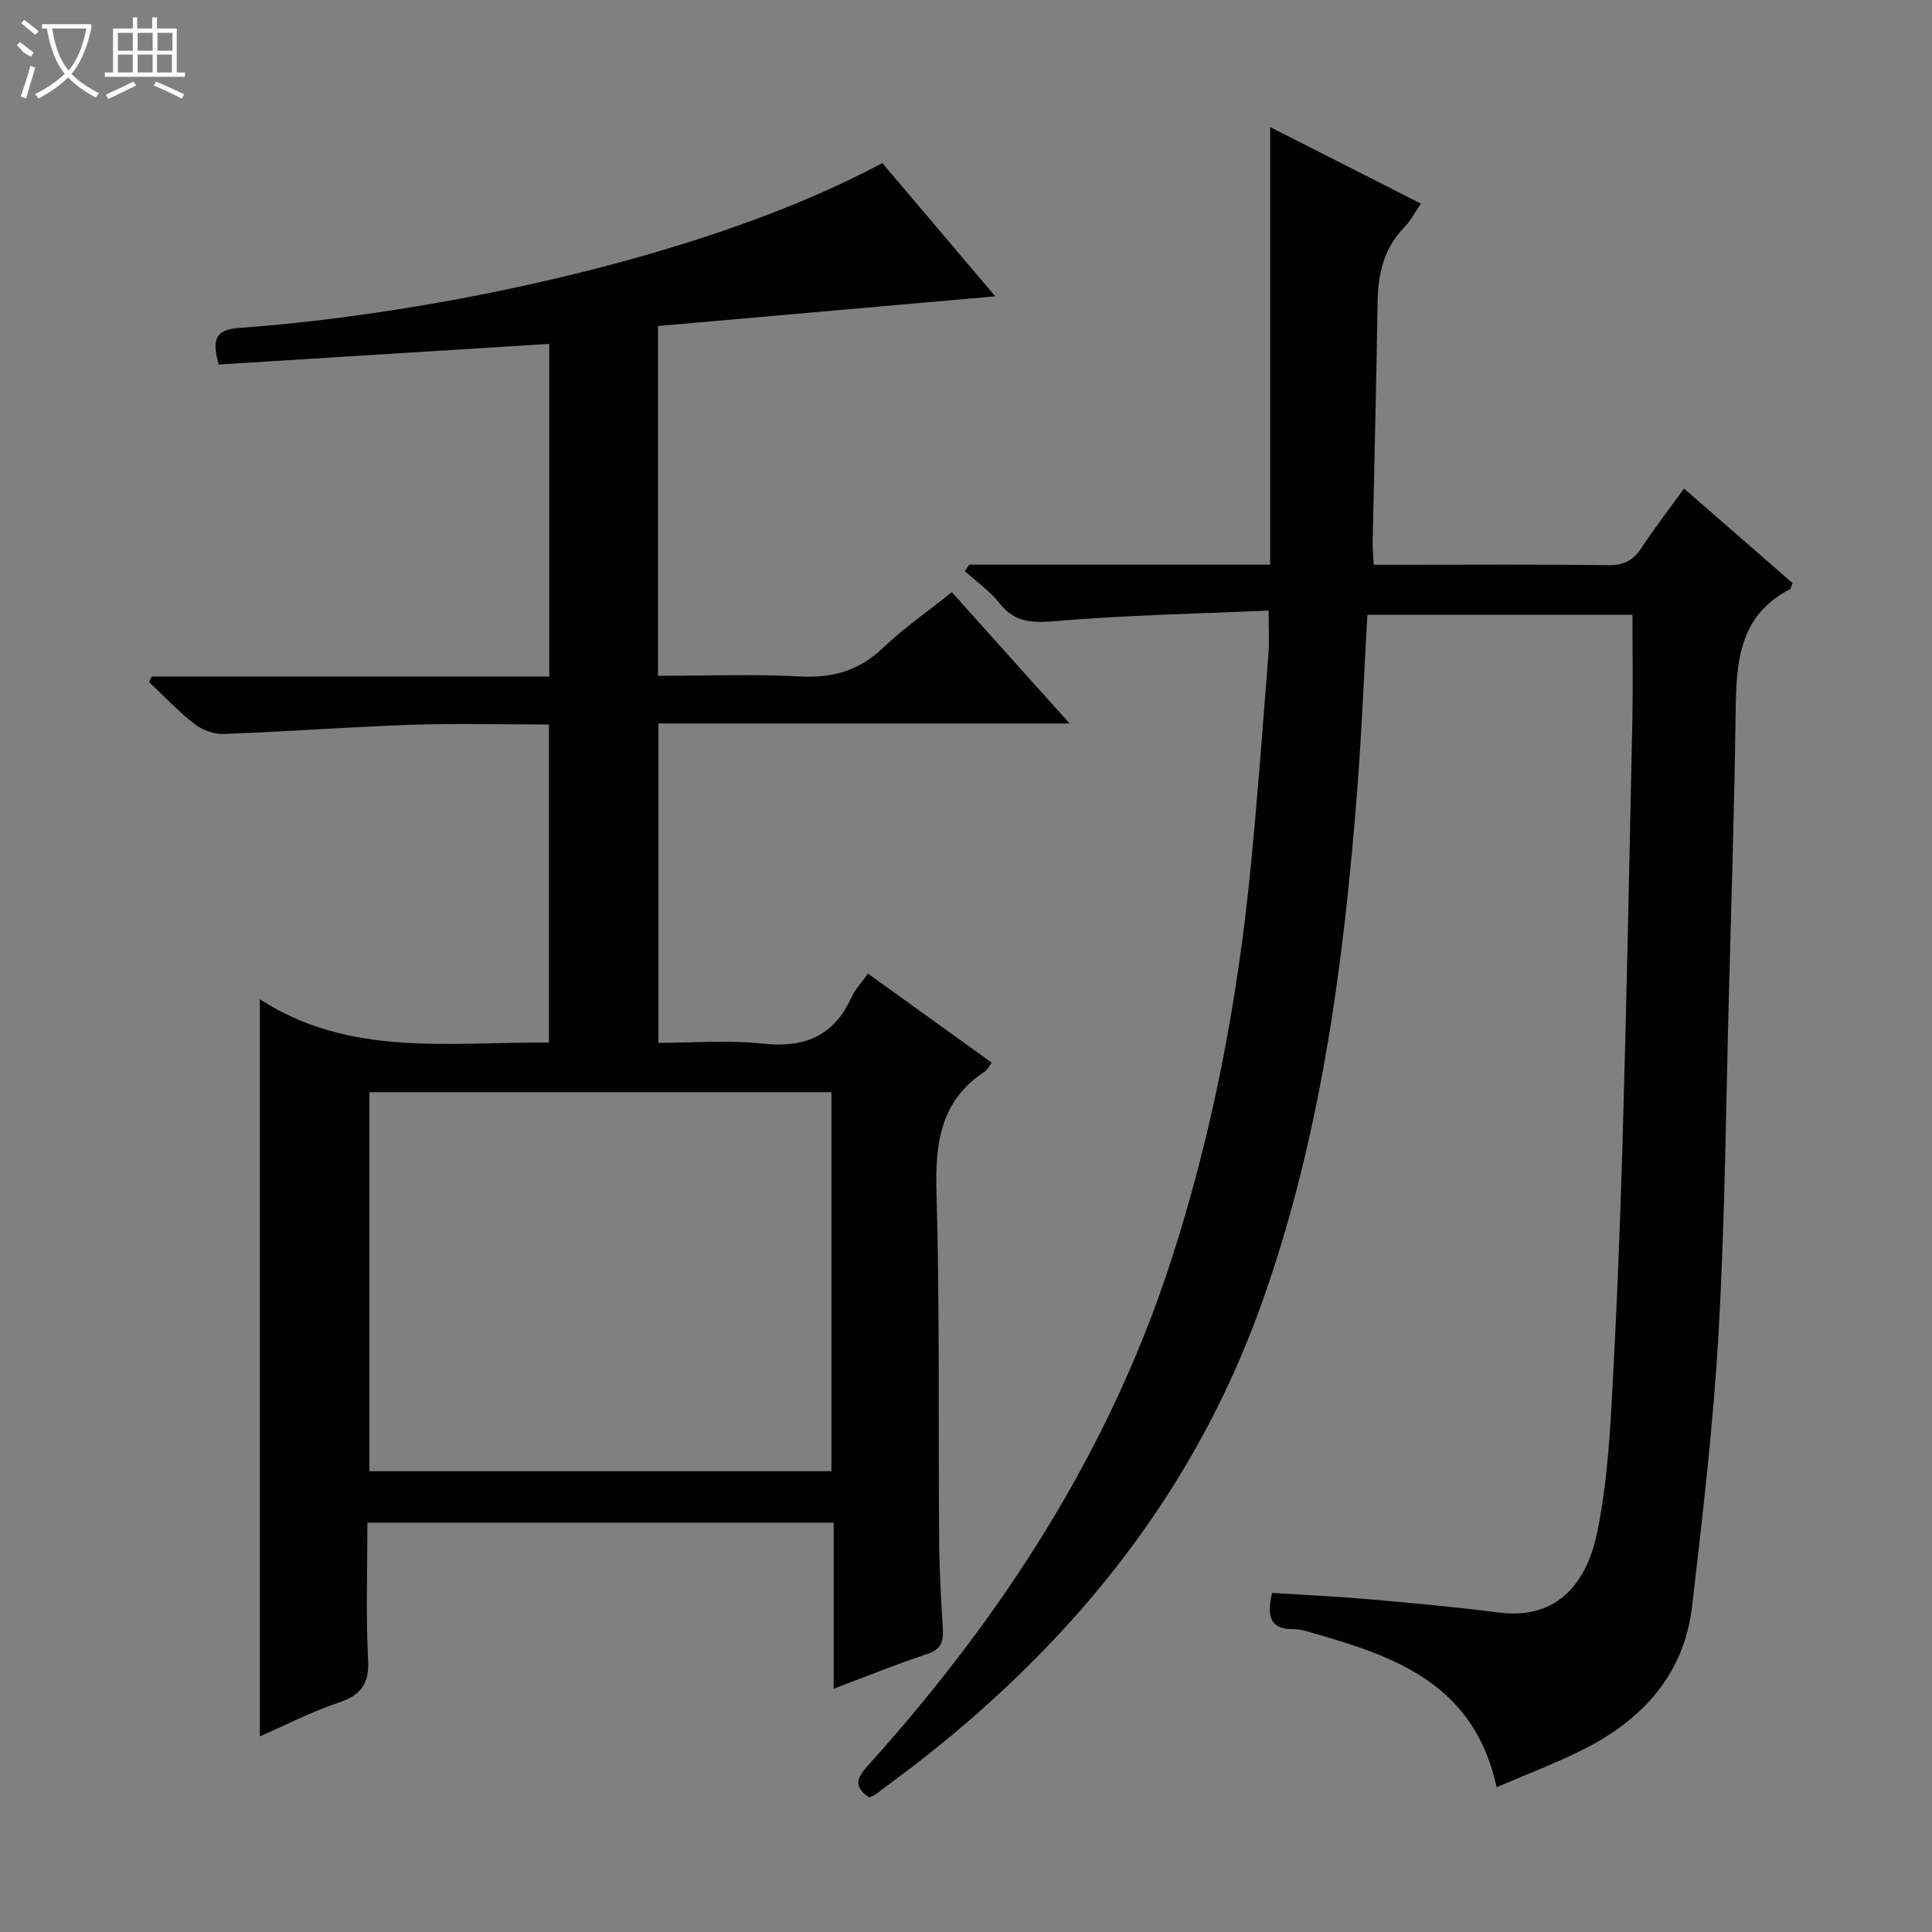
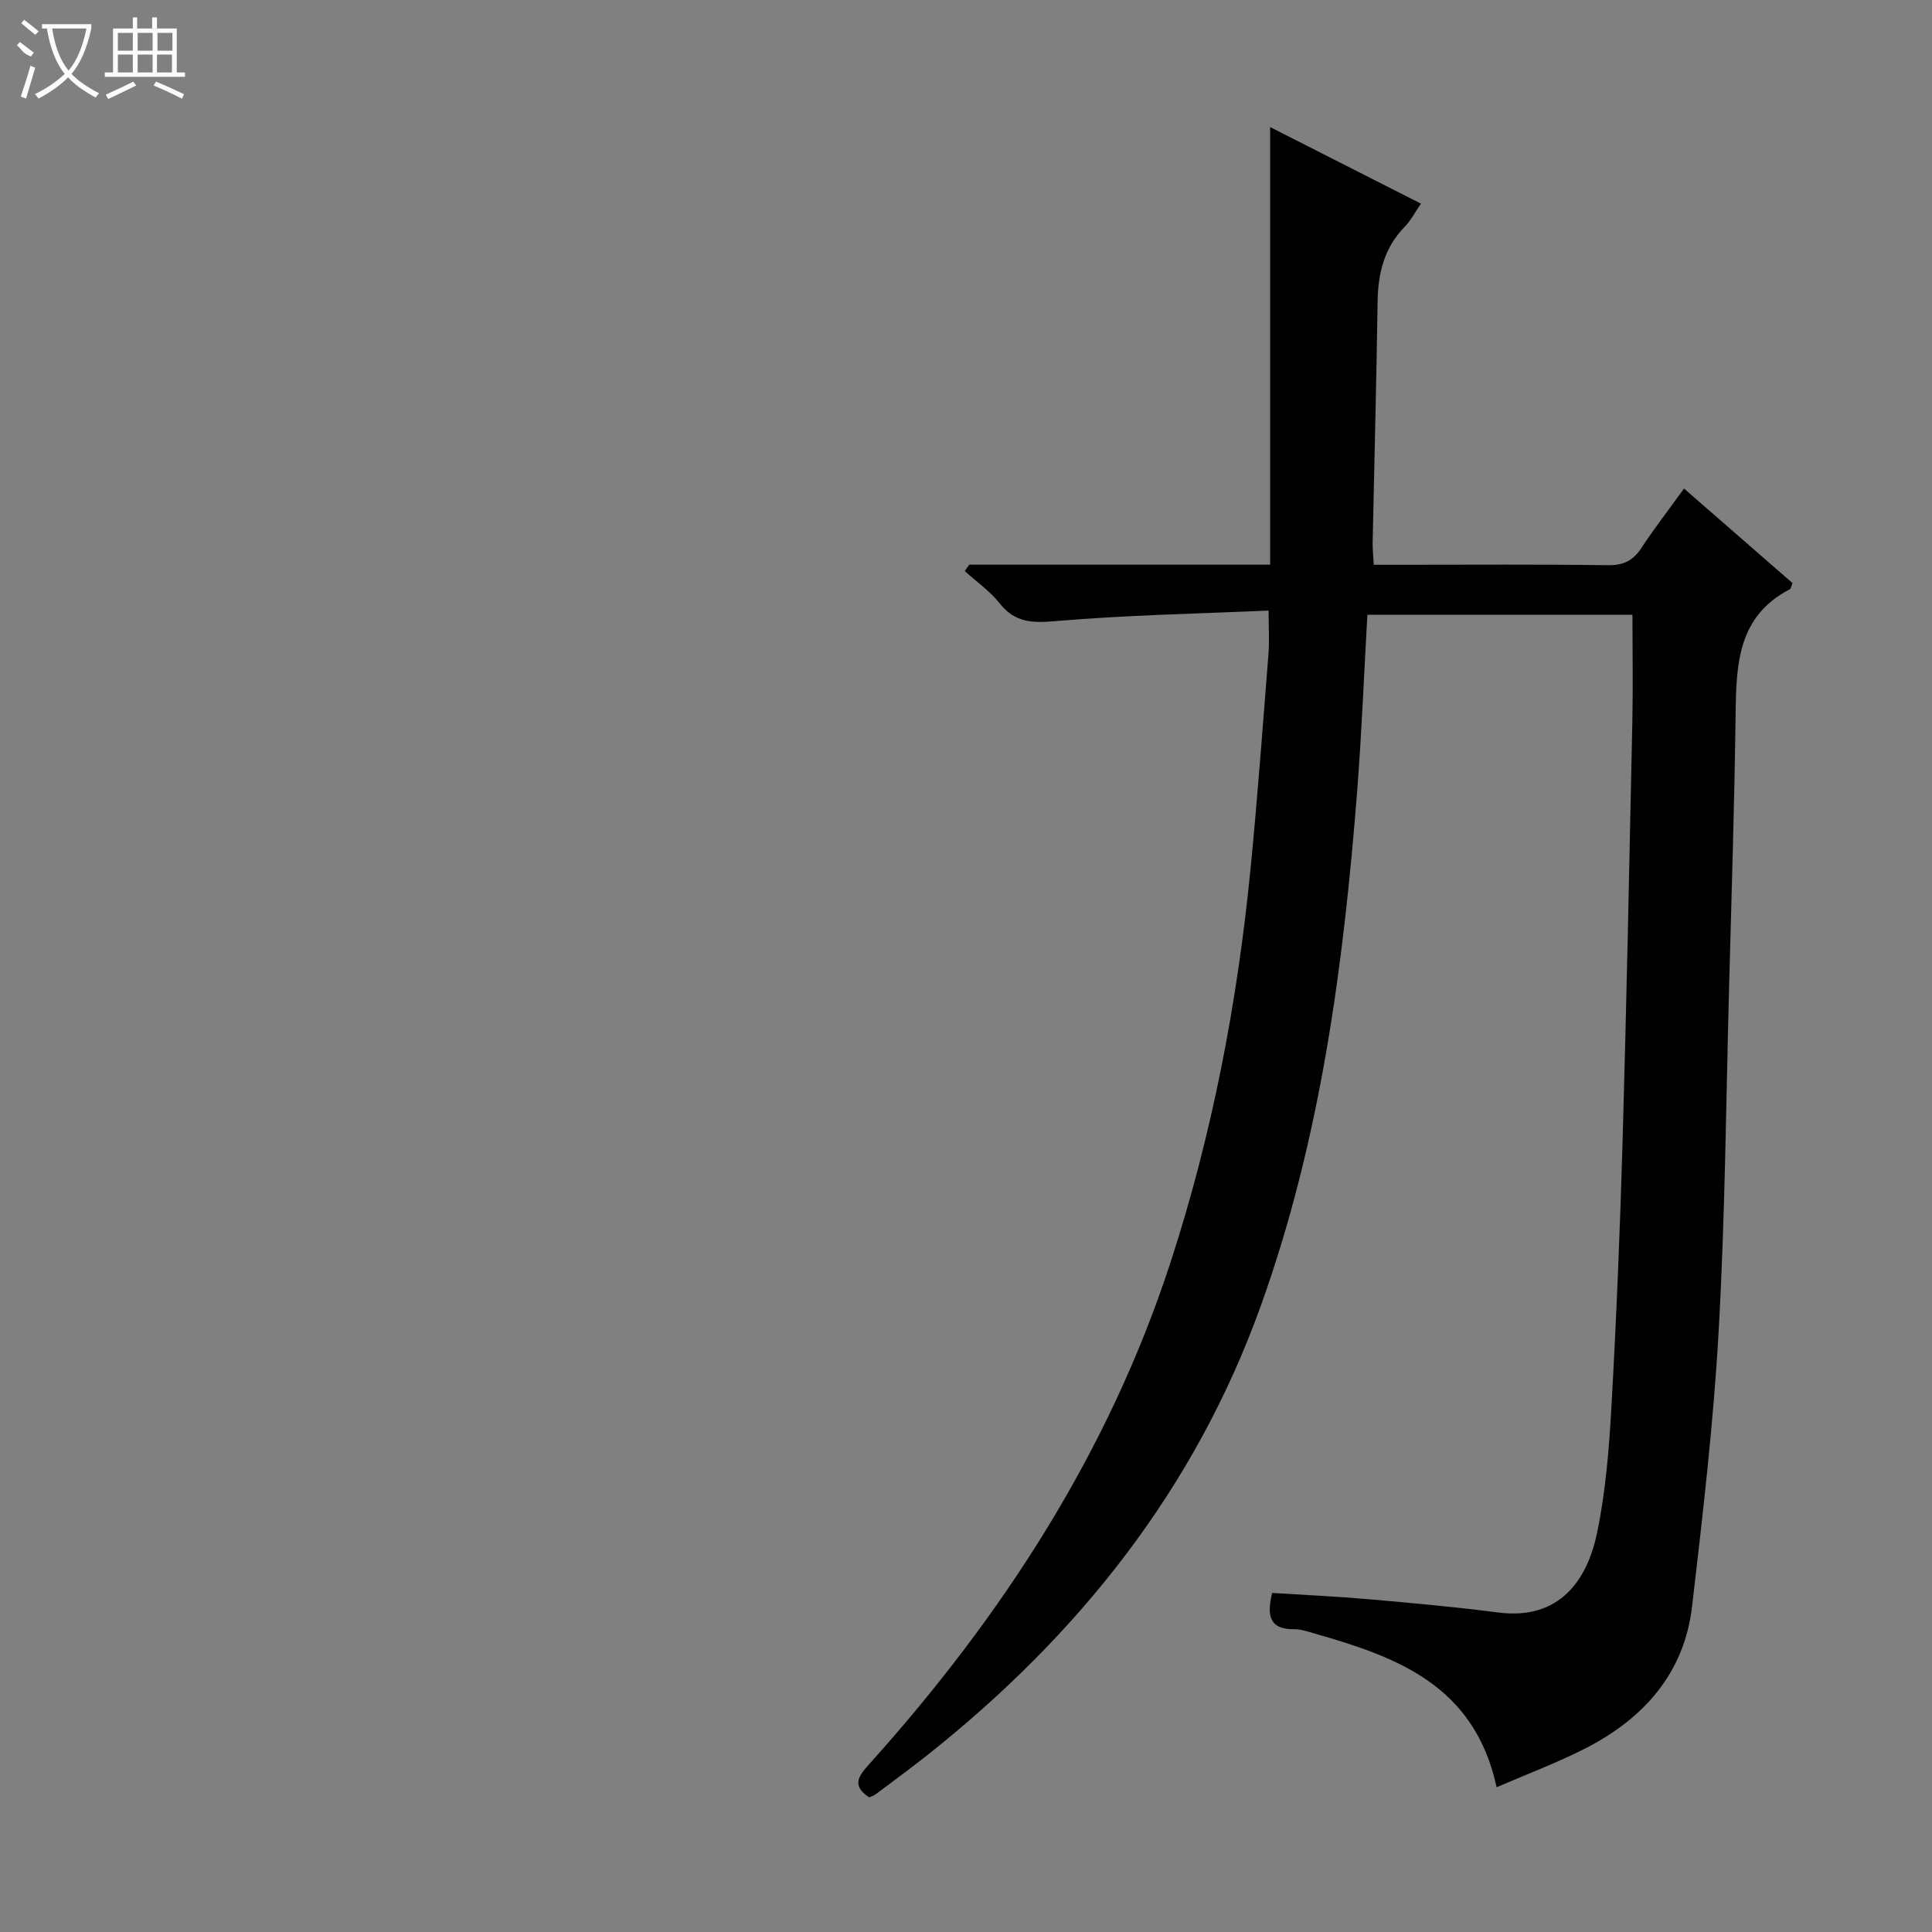
<svg xmlns="http://www.w3.org/2000/svg" enable-background="new 0 0 400 400" viewBox="0 0 400 400">
  <rect x="0" y="0" width="400" height="400" fill="#808080" stroke="none" />
-   <path d="m172.6 349.63c0-11.95 0-23.05 0-34.38-32.32 0-64.08 0-96.53 0 0 9.48-.34 18.93.14 28.34.25 5.04-1.44 7.37-6.12 8.93-5.63 1.88-10.95 4.65-16.29 6.97 0-50.68 0-101.02 0-152.61 18.52 12.05 39.2 8.81 59.85 8.97 0-21.94 0-43.65 0-65.85-9.57 0-19.03-.26-28.46.06-12.94.44-25.87 1.42-38.81 1.9-2.03.08-4.47-.79-6.08-2.04-3.37-2.61-6.32-5.78-9.45-8.71.19-.38.37-.76.56-1.14h82.31c0-23.16 0-45.74 0-68.87-22.86 1.43-45.64 2.85-68.47 4.27-1.17-4.58-1.17-7.19 4.18-7.57 39.57-2.83 96.52-14.4 133.24-34.14 7.72 9.11 15.5 18.29 23.39 27.59-23.58 2.08-46.64 4.11-69.83 6.15v72.42c9.91 0 19.7-.39 29.44.13 6.74.36 12.18-1.18 17.12-5.89 4.3-4.1 9.24-7.53 14.28-11.55 8 8.92 15.85 17.68 24.37 27.17-28.83 0-56.83 0-85.13 0v66.13c7.16 0 14.48-.62 21.65.16 8.62.94 14.68-1.57 18.33-9.58.74-1.63 2.06-3 3.41-4.92 8.58 6.17 17.02 12.25 25.63 18.45-.67.87-.96 1.52-1.45 1.84-9.22 6.04-10.28 14.87-9.99 25.08.69 24.14.36 48.31.55 72.47.05 5.98.41 11.97.77 17.94.16 2.65-.46 4.2-3.32 5.12-6.26 2.06-12.37 4.57-19.29 7.16zm-96.12-123.5v78.47h95.66c0-26.34 0-52.35 0-78.47-32.07 0-63.7 0-95.66 0z" fill="#010102" />
  <path d="m200.67 116.91h62.3c0-30.02 0-59.84 0-90.6 10.73 5.45 20.72 10.52 31.22 15.85-1.2 1.73-2.08 3.48-3.38 4.81-4.22 4.34-5.5 9.57-5.59 15.44-.24 16.64-.69 33.28-1.03 49.92-.03 1.3.13 2.61.23 4.6h5.47c14.33 0 28.66-.11 42.99.09 3.23.05 5.23-.94 6.96-3.58 2.64-4.02 5.6-7.84 8.82-12.29 7.67 6.68 15.12 13.17 22.46 19.57-.3.73-.34 1.17-.55 1.28-10.78 5.57-11.1 15.52-11.23 25.83-.25 18.97-.85 37.94-1.36 56.91-.63 23.62-.82 47.26-2.15 70.84-1.07 19.04-3.29 38.04-5.5 56.99-1.62 13.89-10.05 23.27-22.14 29.44-5.82 2.97-11.98 5.27-18.33 8.02-4.58-21.15-20.67-26.97-37.57-31.79-1.44-.41-2.92-.95-4.37-.93-5.11.06-5.67-2.81-4.54-7.51 6.6.42 13.34.72 20.06 1.31 8.94.78 17.89 1.59 26.78 2.74 12.84 1.66 18.47-6.95 20.45-16.53 1.77-8.58 2.48-17.45 2.97-26.23 1.02-18.27 1.78-36.55 2.3-54.84.83-28.95 1.41-57.91 2.02-86.86.15-7.26.02-14.53.02-22.1-17.91 0-36.16 0-54.88 0-.69 12.09-1.16 24.16-2.09 36.2-2.83 36.34-7.58 72.37-19.99 106.91-13.62 37.91-37.7 68.13-68.99 92.95-3.52 2.79-7.15 5.45-10.74 8.14-.38.28-.87.42-1.33.64-3.85-2.53-2.08-4.57.17-7.07 27.42-30.53 49.39-64.38 62.2-103.66 8.68-26.62 13.88-53.98 16.61-81.81 1.44-14.71 2.52-29.46 3.68-44.2.21-2.61.03-5.24.03-8.98-14.81.66-29.41.93-43.92 2.17-4.89.42-8.55.42-11.78-3.68-2-2.54-4.78-4.46-7.2-6.66.31-.44.61-.88.92-1.33z" fill="#010102" />
  <g fill="#fbfcfa">
    <path d="m6.4 11.7c-2-.8-1.9-1.6-2.9-2.3l.6-.7c.9.7 1.9 1.4 2.9 2.2zm-2.1 8.3c.7-2.1 1.4-4.2 2-6.4.2.1.6.3 1 .4-.7 2.3-1.3 4.4-1.9 6.4zm3-12.8c-1.1-.9-2.1-1.7-2.9-2.4l.6-.7c1 .8 2 1.5 3 2.4zm1.4-1.3v-.9h10.2v.9c-.9 4.2-2.3 7.3-4.1 9.4 1.3 1.4 3.2 2.7 5.7 4-.2.2-.4.5-.7.9-2.5-1.4-4.4-2.7-5.7-4.2-1.4 1.5-3.5 3-6.1 4.4 0 0 0 0-.1-.1-.3-.4-.5-.7-.7-.8 2.7-1.3 4.7-2.8 6.2-4.2-1.8-2.2-3-5.3-3.7-9.4zm9.2 0h-7.1c.6 3.8 1.7 6.7 3.4 8.7 1.7-2 2.9-4.8 3.7-8.7z" />
-     <path d="m31.6 3.6h.9v2.3h4.1v9.1h1.7v.9h-16.6v-.9h1.7v-9.1h4.1v-2.3h.9v2.3h3.1v-2.3zm-4 13.3.6.8c-1.9.9-3.8 1.9-5.8 2.8-.2-.3-.3-.6-.5-.9 2-.9 3.9-1.8 5.7-2.7zm-3.2-10.1v3.7h3.1v-3.7zm0 4.5v3.7h3.1v-3.7zm4.1-4.5v3.7h3.1v-3.7zm0 4.5v3.7h3.1v-3.7zm9.1 9.1c-2.1-1.1-4.1-2-5.8-2.7l.5-.8c2.2.9 4.1 1.8 5.8 2.6l-.4.9zm-1.9-13.6h-3.1v3.7h3.1zm-3.2 4.5v3.7h3.1v-3.7z" />
+     <path d="m31.6 3.6h.9v2.3h4.1v9.1h1.7v.9h-16.6v-.9h1.7v-9.1h4.1v-2.3h.9v2.3h3.1v-2.3zm-4 13.3.6.8c-1.9.9-3.8 1.9-5.8 2.8-.2-.3-.3-.6-.5-.9 2-.9 3.9-1.8 5.7-2.7m-3.2-10.1v3.7h3.1v-3.7zm0 4.5v3.7h3.1v-3.7zm4.1-4.5v3.7h3.1v-3.7zm0 4.5v3.7h3.1v-3.7zm9.1 9.1c-2.1-1.1-4.1-2-5.8-2.7l.5-.8c2.2.9 4.1 1.8 5.8 2.6l-.4.9zm-1.9-13.6h-3.1v3.7h3.1zm-3.2 4.5v3.7h3.1v-3.7z" />
  </g>
</svg>